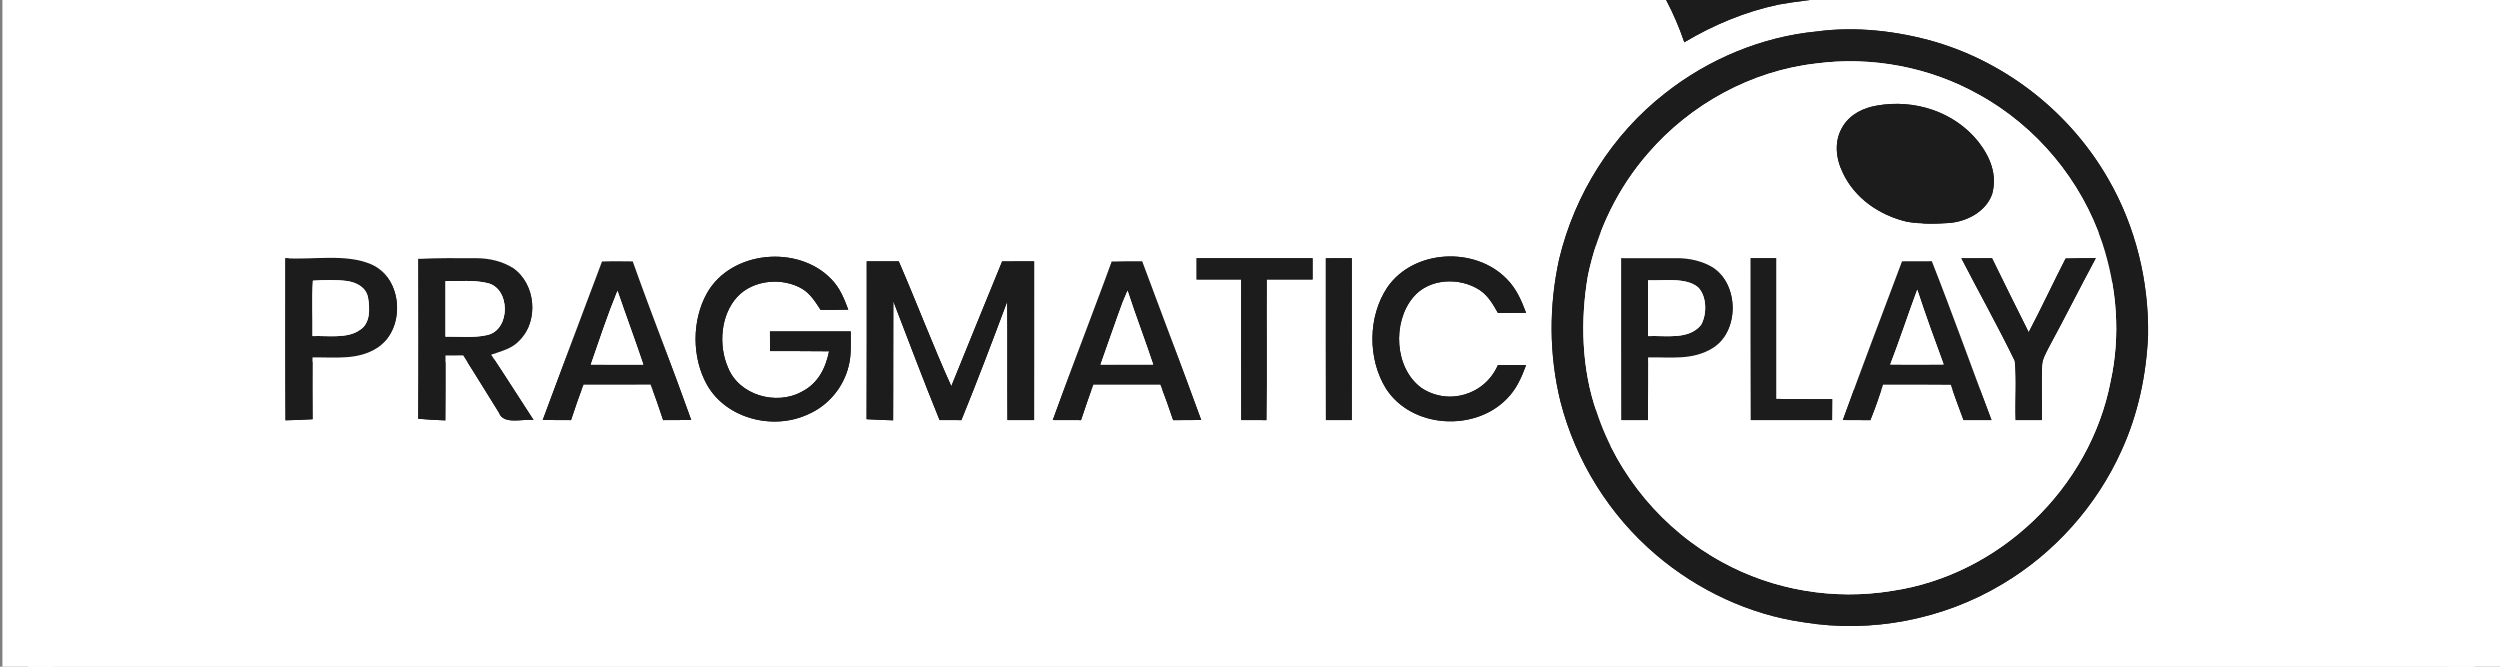
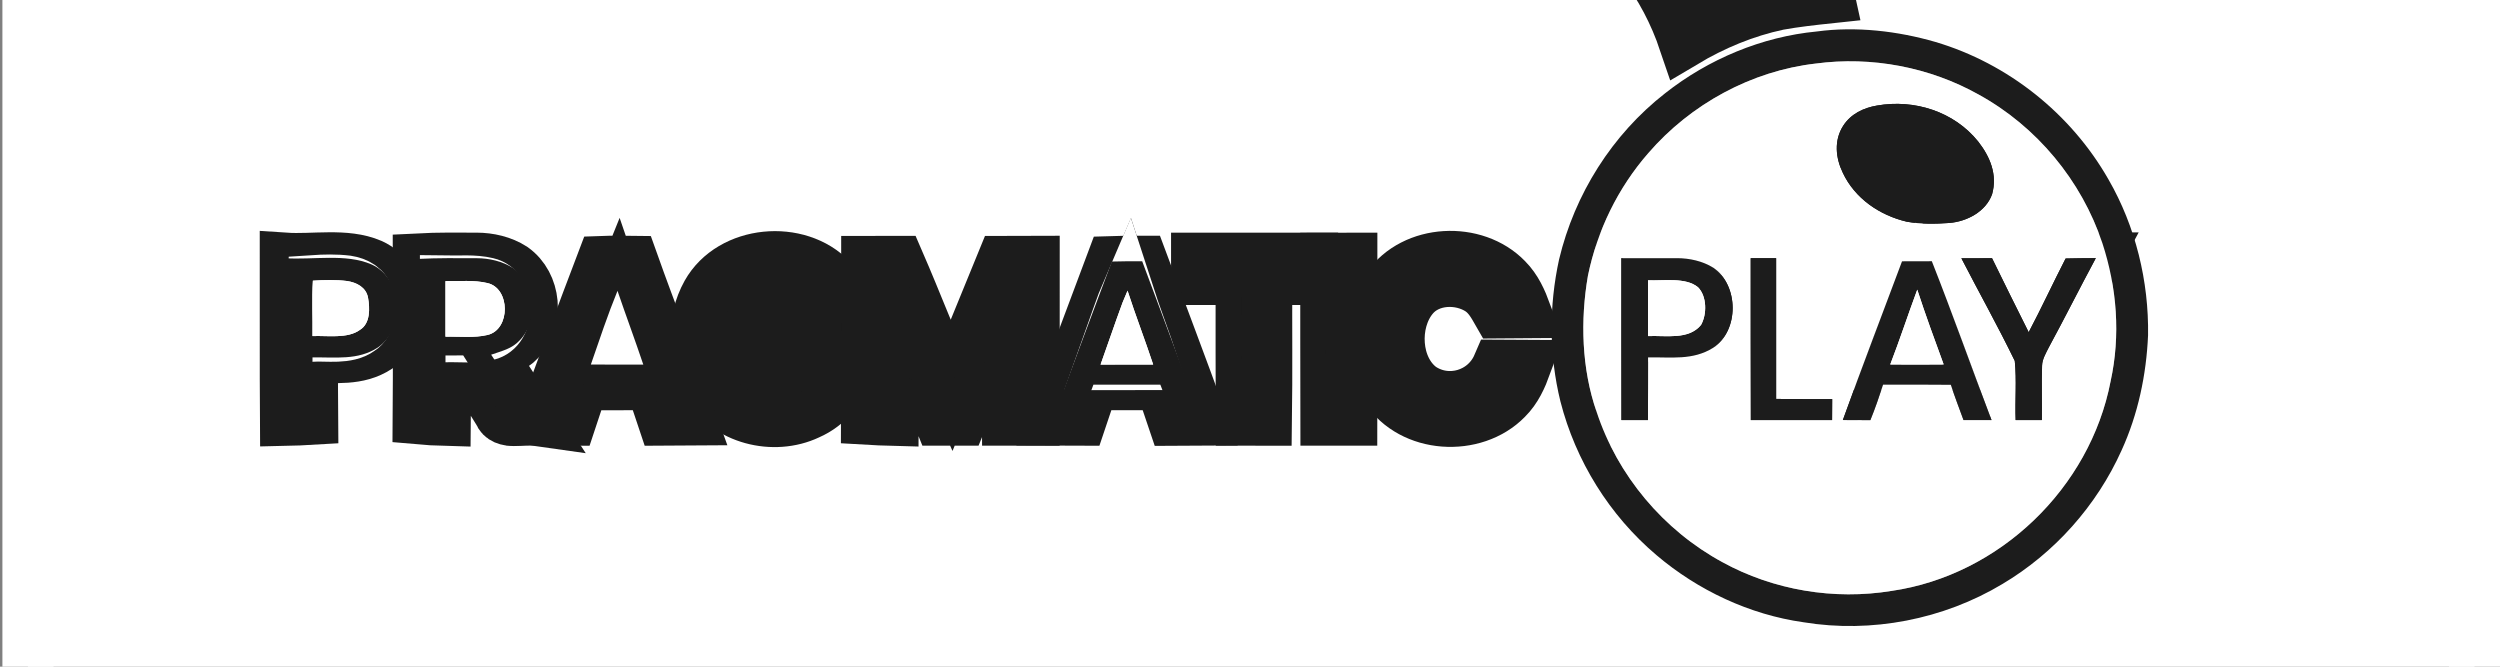
<svg xmlns="http://www.w3.org/2000/svg" width="165" height="44" viewBox="0 0 165 44" fill="none">
  <rect x="0" y="0" width="165" height="44" fill="#808080" stroke="none" />
  <g id="Logo" clip-path="url(#clip0_136_17838)">
    <g id="Group 1321317878">
      <g id="Group">
        <path id="Vector" d="M1.846 -29H163.315V53H1.846V-29ZM110.883 -15.128C110.546 -10.55 111.225 -5.822 112.191 -1.353C111.144 -3.018 109.779 -4.435 108.013 -5.336C106.73 -6.022 105.371 -6.258 103.943 -6.43C107.421 -4.367 109.881 -1.011 111.164 2.79C113.092 1.641 115.17 0.773 117.372 0.305C118.483 0.102 119.612 -0.022 120.733 -0.141C120.338 -1.92 119.979 -3.623 120.012 -5.463C120.098 -7.655 120.581 -9.796 121.472 -11.803C119.655 -10.434 118.346 -8.465 117.848 -6.24C117.6 -5.164 117.552 -4.076 117.569 -2.975C115.94 -6.999 113.981 -11.013 111.374 -14.501C111.212 -14.711 111.047 -14.918 110.883 -15.128ZM119.916 2.076C116.284 2.423 112.758 3.901 109.898 6.156C106.401 8.885 103.928 12.81 102.901 17.12C102.225 20.208 102.235 23.414 102.987 26.487C103.991 30.42 106.224 34.008 109.321 36.633C112.057 38.961 115.479 40.568 119.04 41.069C123.517 41.806 128.267 40.882 132.157 38.546C135.597 36.504 138.381 33.378 140.021 29.731C141.112 27.342 141.658 24.743 141.772 22.126C141.828 18.562 140.95 14.943 139.163 11.848C136.69 7.508 132.532 4.19 127.741 2.77C125.248 2.046 122.492 1.727 119.916 2.076ZM18.833 17.041C18.838 20.608 18.82 24.174 18.843 27.739C19.44 27.727 20.035 27.704 20.63 27.669C20.617 26.309 20.622 24.95 20.625 23.589C22.113 23.564 23.631 23.799 24.942 22.931C26.785 21.66 26.59 18.37 24.507 17.446C22.819 16.718 20.653 17.163 18.833 17.041ZM27.61 17.087C27.615 20.602 27.628 24.12 27.602 27.636C28.2 27.689 28.794 27.729 29.392 27.744C29.409 26.317 29.399 24.89 29.402 23.462C29.791 23.46 30.181 23.457 30.571 23.455C31.373 24.707 32.145 25.98 32.935 27.241C33.226 28.061 34.537 27.623 35.215 27.719C34.279 26.284 33.365 24.837 32.416 23.409C33.125 23.159 33.78 23.029 34.309 22.453C35.567 21.136 35.357 18.752 33.861 17.694C33.168 17.241 32.282 17.041 31.459 17.041C30.176 17.036 28.89 17.021 27.61 17.087ZM56.151 21.873C54.374 21.868 52.597 21.87 50.818 21.873C50.818 22.306 50.821 22.738 50.821 23.171C52.119 23.176 53.42 23.166 54.718 23.184C54.488 24.318 53.989 25.305 52.919 25.851C51.243 26.78 48.778 26.094 48.049 24.257C47.411 22.804 47.553 20.795 48.659 19.593C49.722 18.449 51.653 18.289 52.969 19.076C53.516 19.426 53.812 19.924 54.159 20.451C54.769 20.453 55.379 20.451 55.986 20.438C55.713 19.706 55.439 19.013 54.885 18.444C52.701 16.135 48.249 16.525 46.66 19.35C45.655 21.146 45.655 23.612 46.667 25.404C47.953 27.661 51.071 28.418 53.359 27.332C54.68 26.758 55.68 25.545 56.014 24.146C56.204 23.429 56.14 22.612 56.151 21.873ZM78.976 17.041C78.976 17.51 78.976 17.975 78.976 18.444C79.956 18.444 80.935 18.444 81.917 18.444C81.92 21.539 81.91 24.631 81.922 27.724C82.477 27.724 83.028 27.724 83.582 27.727C83.626 24.631 83.588 21.536 83.603 18.444C84.61 18.444 85.62 18.444 86.63 18.444C86.63 17.975 86.63 17.51 86.63 17.041C84.079 17.041 81.527 17.041 78.976 17.041ZM87.505 17.044C87.508 20.602 87.5 24.163 87.51 27.724C88.08 27.724 88.649 27.724 89.216 27.724C89.224 24.163 89.219 20.602 89.219 17.041C88.649 17.041 88.077 17.041 87.505 17.044ZM100.722 24.098C100.101 24.09 99.481 24.09 98.861 24.093C98.013 26.061 95.589 26.793 93.805 25.596C92.033 24.287 91.894 21.293 93.25 19.643C94.301 18.35 96.351 18.274 97.679 19.157C98.239 19.542 98.535 20.081 98.864 20.656C99.484 20.656 100.101 20.656 100.722 20.648C100.413 19.823 100.079 19.051 99.448 18.416C97.361 16.259 93.309 16.447 91.57 18.957C90.277 20.888 90.256 23.672 91.474 25.644C93.162 28.271 97.305 28.514 99.441 26.33C100.076 25.7 100.415 24.925 100.722 24.098ZM35.82 27.719C36.443 27.724 37.065 27.724 37.688 27.727C37.943 26.94 38.214 26.16 38.515 25.388C39.991 25.388 41.464 25.393 42.937 25.383C43.243 26.155 43.506 26.94 43.767 27.727C44.385 27.724 45.005 27.724 45.622 27.719C44.374 24.216 43.005 20.754 41.76 17.252C41.089 17.244 40.408 17.234 39.738 17.259C38.414 20.734 37.121 24.234 35.82 27.719ZM57.203 17.249C57.198 20.721 57.213 24.194 57.196 27.666C57.78 27.701 58.362 27.724 58.947 27.739C58.965 25.12 58.944 22.501 58.96 19.881C59.965 22.498 60.954 25.128 62.012 27.724C62.493 27.724 62.974 27.727 63.452 27.727C64.507 25.143 65.497 22.521 66.474 19.906C66.499 22.513 66.471 25.12 66.492 27.724C67.076 27.724 67.663 27.724 68.251 27.724C68.258 24.232 68.251 20.739 68.253 17.247C67.549 17.247 66.846 17.247 66.142 17.252C65.013 19.995 63.905 22.744 62.786 25.489C61.559 22.774 60.506 19.982 59.319 17.249C58.613 17.247 57.909 17.247 57.203 17.249ZM69.483 27.722C70.106 27.724 70.726 27.724 71.348 27.727C71.612 26.942 71.87 26.158 72.166 25.386C73.639 25.391 75.109 25.391 76.582 25.386C76.888 26.16 77.167 26.94 77.427 27.729C78.045 27.724 78.662 27.722 79.28 27.719C78.002 24.219 76.686 20.734 75.385 17.244C74.719 17.244 74.046 17.236 73.381 17.262C72.082 20.747 70.754 24.224 69.483 27.722Z" fill="white" stroke="white" stroke-width="3.374" />
        <path id="Vector_2" d="M110.883 -15.129C111.047 -14.919 111.212 -14.711 111.374 -14.501C113.981 -11.014 115.94 -7 117.57 -2.976C117.552 -4.077 117.6 -5.165 117.848 -6.241C118.347 -8.465 119.655 -10.434 121.472 -11.803C120.581 -9.796 120.098 -7.655 120.012 -5.464C119.979 -3.624 120.338 -1.92 120.733 -0.141C119.612 -0.022 118.483 0.102 117.372 0.304C115.17 0.773 113.092 1.641 111.164 2.79C109.881 -1.012 107.421 -4.368 103.943 -6.43C105.371 -6.258 106.73 -6.023 108.013 -5.337C109.78 -4.436 111.144 -3.019 112.191 -1.353C111.225 -5.823 110.546 -10.551 110.883 -15.129Z" fill="white" stroke="#1C1C1C" stroke-width="3.374" />
-         <path id="Vector_3" d="M119.915 2.077C122.492 1.727 125.248 2.046 127.741 2.77C132.531 4.19 136.69 7.508 139.162 11.848C140.949 14.944 141.827 18.563 141.772 22.126C141.658 24.743 141.111 27.342 140.02 29.731C138.38 33.378 135.596 36.504 132.157 38.546C128.267 40.882 123.517 41.806 119.039 41.07C115.478 40.569 112.057 38.961 109.321 36.633C106.223 34.008 103.991 30.42 102.986 26.487C102.234 23.414 102.224 20.208 102.9 17.12C103.928 12.81 106.4 8.885 109.898 6.156C112.758 3.901 116.283 2.423 119.915 2.077ZM119.837 4.195C115.59 4.681 111.576 6.878 108.787 10.107C106.782 12.4 105.416 15.214 104.803 18.196C104.295 21.137 104.386 24.338 105.373 27.178C106.75 31.379 109.789 34.993 113.671 37.099C117.048 38.956 121.051 39.622 124.85 38.999C131.965 37.964 137.942 32.217 139.299 25.163C139.962 22.139 139.719 18.983 138.757 16.049C137.376 11.909 134.422 8.351 130.598 6.245C127.361 4.428 123.511 3.701 119.837 4.195Z" fill="white" stroke="#1C1C1C" stroke-width="3.374" />
-         <path id="Vector_4" d="M119.837 4.195C123.512 3.701 127.362 4.428 130.599 6.245C134.423 8.35 137.376 11.909 138.758 16.049C139.72 18.983 139.963 22.139 139.3 25.163C137.943 32.217 131.965 37.964 124.851 38.999C121.052 39.622 117.048 38.956 113.672 37.099C109.79 34.993 106.75 31.379 105.373 27.178C104.386 24.338 104.295 21.136 104.804 18.195C105.416 15.214 106.783 12.4 108.788 10.107C111.577 6.877 115.59 4.681 119.837 4.195ZM123.884 6.966C122.981 7.12 122.156 7.518 121.649 8.305C121.034 9.269 121.146 10.418 121.629 11.41C122.424 13.101 124.061 14.212 125.848 14.632C126.764 14.797 127.721 14.784 128.65 14.716C129.811 14.622 131.062 13.974 131.477 12.822C131.841 11.529 131.348 10.347 130.555 9.335C128.966 7.363 126.349 6.533 123.884 6.966ZM107.011 17.041C107.013 20.602 107.006 24.163 107.016 27.724C107.598 27.724 108.183 27.724 108.765 27.724C108.775 26.345 108.767 24.968 108.772 23.589C110.296 23.558 111.718 23.804 113.075 22.951C114.793 21.807 114.765 18.836 113.082 17.672C112.381 17.231 111.501 17.036 110.678 17.039C109.456 17.031 108.233 17.049 107.011 17.041ZM115.547 17.041C115.553 20.602 115.54 24.163 115.555 27.724C117.344 27.724 119.131 27.724 120.918 27.724C120.923 27.264 120.923 26.803 120.926 26.342C119.693 26.34 118.46 26.347 117.225 26.33C117.223 23.235 117.225 20.139 117.225 17.041C116.666 17.041 116.107 17.041 115.547 17.041ZM129.452 17.047C130.614 19.299 131.869 21.541 132.975 23.817C133.107 25.1 132.983 26.431 133.033 27.724C133.61 27.724 134.187 27.724 134.762 27.724C134.782 26.525 134.734 25.325 134.777 24.125C134.785 23.708 135.04 23.288 135.222 22.921C136.28 20.972 137.272 18.988 138.323 17.036C137.66 17.039 136.994 17.044 136.331 17.062C135.501 18.676 134.739 20.326 133.894 21.928C133.081 20.301 132.271 18.676 131.474 17.041C130.801 17.041 130.125 17.041 129.452 17.047ZM121.629 27.722C122.234 27.724 122.839 27.724 123.444 27.729C123.758 26.96 124.026 26.178 124.284 25.388C125.772 25.391 127.263 25.378 128.754 25.398C129.014 26.18 129.308 26.95 129.591 27.724C130.206 27.724 130.821 27.724 131.439 27.724C130.115 24.234 128.87 20.711 127.501 17.241C126.845 17.246 126.19 17.246 125.534 17.246C124.231 20.736 122.892 24.216 121.629 27.722Z" fill="white" stroke="white" stroke-width="3.374" />
        <path id="Vector_5" d="M123.884 6.966C126.349 6.534 128.966 7.364 130.555 9.335C131.348 10.348 131.841 11.53 131.477 12.823C131.062 13.974 129.811 14.622 128.65 14.716C127.721 14.784 126.764 14.797 125.848 14.632C124.061 14.212 122.424 13.101 121.629 11.411C121.146 10.418 121.034 9.269 121.649 8.305C122.155 7.518 122.981 7.121 123.884 6.966Z" fill="white" stroke="#1C1C1C" stroke-width="3.374" />
        <path id="Vector_6" d="M18.833 17.042C20.653 17.164 22.819 16.718 24.507 17.447C26.59 18.371 26.785 21.661 24.942 22.931C23.631 23.8 22.113 23.564 20.625 23.59C20.622 24.951 20.617 26.31 20.63 27.669C20.035 27.705 19.44 27.727 18.843 27.74C18.82 24.174 18.838 20.608 18.833 17.042ZM20.625 22.182C21.591 22.139 22.938 22.372 23.753 21.772C24.454 21.347 24.413 20.34 24.289 19.639C24.155 18.958 23.543 18.647 22.913 18.548C22.169 18.457 21.397 18.475 20.65 18.525C20.577 19.738 20.642 20.965 20.625 22.182Z" fill="white" stroke="#1C1C1C" stroke-width="3.374" />
        <path id="Vector_7" d="M27.61 17.088C28.891 17.022 30.176 17.037 31.46 17.042C32.282 17.042 33.168 17.242 33.861 17.695C35.357 18.753 35.567 21.137 34.309 22.453C33.78 23.03 33.125 23.159 32.416 23.41C33.365 24.837 34.279 26.285 35.215 27.72C34.537 27.624 33.226 28.062 32.935 27.242C32.145 25.981 31.373 24.708 30.571 23.456C30.181 23.458 29.792 23.46 29.402 23.463C29.399 24.89 29.41 26.318 29.392 27.745C28.795 27.73 28.2 27.69 27.602 27.637C27.628 24.121 27.615 20.603 27.61 17.088ZM29.402 18.553C29.402 19.776 29.402 20.998 29.402 22.22C30.311 22.198 31.293 22.319 32.181 22.107C33.709 21.74 33.689 19.024 32.168 18.682C31.285 18.47 30.308 18.568 29.402 18.553Z" fill="white" stroke="#1C1C1C" stroke-width="3.374" />
        <path id="Vector_8" d="M54.885 18.444C55.439 19.013 55.713 19.707 55.986 20.438C55.379 20.451 54.769 20.453 54.159 20.451C53.812 19.924 53.516 19.426 52.969 19.076C51.653 18.289 49.722 18.449 48.659 19.593C47.553 20.795 47.411 22.804 48.049 24.257C48.778 26.095 51.243 26.78 52.919 25.852C53.989 25.305 54.488 24.318 54.718 23.184C53.42 23.166 52.119 23.176 50.821 23.171C50.821 22.739 50.818 22.306 50.818 21.873C52.597 21.87 54.374 21.868 56.151 21.873C56.141 22.612 56.204 23.43 56.014 24.146C55.68 25.545 54.68 26.758 53.359 27.332C51.071 28.418 47.953 27.661 46.667 25.404C45.655 23.612 45.655 21.147 46.66 19.35C48.249 16.525 52.701 16.136 54.885 18.444Z" fill="white" stroke="#1C1C1C" stroke-width="3.374" />
        <path id="Vector_9" d="M78.977 17.042C81.528 17.042 84.079 17.042 86.63 17.042C86.63 17.51 86.63 17.976 86.63 18.444C85.62 18.444 84.61 18.444 83.603 18.444C83.588 21.537 83.626 24.632 83.583 27.727C83.028 27.725 82.477 27.725 81.922 27.725C81.91 24.632 81.92 21.539 81.917 18.444C80.936 18.444 79.956 18.444 78.977 18.444C78.977 17.976 78.977 17.51 78.977 17.042Z" fill="white" stroke="#1C1C1C" stroke-width="3.374" />
        <path id="Vector_10" d="M87.505 17.044C88.077 17.042 88.649 17.042 89.219 17.042C89.219 20.603 89.224 24.164 89.216 27.725C88.649 27.725 88.08 27.725 87.51 27.725C87.5 24.164 87.508 20.603 87.505 17.044Z" fill="white" stroke="#1C1C1C" stroke-width="3.374" />
        <path id="Vector_11" d="M99.449 18.416C100.079 19.051 100.413 19.823 100.722 20.648C100.102 20.656 99.484 20.656 98.864 20.656C98.535 20.081 98.239 19.542 97.68 19.157C96.351 18.274 94.301 18.35 93.251 19.643C91.894 21.293 92.033 24.287 93.805 25.596C95.589 26.793 98.014 26.061 98.862 24.093C99.482 24.09 100.102 24.09 100.722 24.098C100.416 24.925 100.076 25.7 99.441 26.33C97.305 28.514 93.162 28.271 91.474 25.644C90.257 23.672 90.277 20.888 91.57 18.957C93.309 16.447 97.361 16.259 99.449 18.416Z" fill="white" stroke="#1C1C1C" stroke-width="3.374" />
        <path id="Vector_12" d="M107.011 17.042C108.234 17.049 109.456 17.032 110.678 17.039C111.501 17.037 112.382 17.231 113.083 17.672C114.766 18.836 114.794 21.807 113.075 22.951C111.719 23.804 110.296 23.558 108.773 23.589C108.768 24.968 108.775 26.345 108.765 27.724C108.183 27.724 107.598 27.724 107.016 27.724C107.006 24.163 107.014 20.602 107.011 17.042ZM108.77 18.499C108.77 19.727 108.77 20.954 108.77 22.182C109.914 22.129 111.45 22.453 112.268 21.445C112.665 20.739 112.66 19.562 112.073 18.962C111.26 18.282 109.765 18.547 108.77 18.499Z" fill="white" stroke="#1C1C1C" stroke-width="3.374" />
        <path id="Vector_13" d="M115.547 17.042C116.106 17.042 116.666 17.042 117.225 17.042C117.225 20.14 117.222 23.235 117.225 26.33C118.46 26.348 119.693 26.34 120.925 26.343C120.923 26.803 120.923 27.264 120.918 27.725C119.131 27.725 117.344 27.725 115.555 27.725C115.539 24.164 115.552 20.603 115.547 17.042Z" fill="white" stroke="#1C1C1C" stroke-width="3.374" />
        <path id="Vector_14" d="M129.452 17.047C130.125 17.042 130.801 17.042 131.474 17.042C132.272 18.677 133.081 20.302 133.894 21.929C134.739 20.327 135.501 18.677 136.331 17.062C136.994 17.045 137.66 17.04 138.323 17.037C137.273 18.988 136.28 20.973 135.223 22.921C135.04 23.288 134.785 23.709 134.777 24.126C134.734 25.326 134.782 26.525 134.762 27.725C134.187 27.725 133.61 27.725 133.033 27.725C132.983 26.432 133.107 25.1 132.975 23.817C131.869 21.542 130.614 19.3 129.452 17.047Z" fill="white" stroke="#1C1C1C" stroke-width="3.374" />
        <path id="Vector_15" d="M39.738 17.259C40.409 17.234 41.09 17.244 41.76 17.252C43.005 20.754 44.375 24.217 45.622 27.719C45.005 27.724 44.385 27.724 43.767 27.727C43.507 26.94 43.243 26.155 42.937 25.383C41.464 25.393 39.991 25.389 38.516 25.389C38.215 26.16 37.944 26.94 37.688 27.727C37.066 27.724 36.443 27.724 35.82 27.719C37.121 24.234 38.414 20.734 39.738 17.259ZM38.996 24.06C40.151 24.062 41.305 24.06 42.459 24.065C41.912 22.432 41.31 20.823 40.755 19.195C40.105 20.79 39.558 22.432 38.996 24.06Z" fill="white" stroke="#1C1C1C" stroke-width="3.374" />
        <path id="Vector_16" d="M57.203 17.25C57.909 17.247 58.613 17.247 59.319 17.25C60.506 19.983 61.559 22.774 62.786 25.49C63.905 22.744 65.013 19.996 66.142 17.252C66.846 17.247 67.549 17.247 68.253 17.247C68.25 20.74 68.258 24.232 68.25 27.725C67.663 27.725 67.076 27.725 66.491 27.725C66.471 25.121 66.499 22.514 66.474 19.907C65.496 22.521 64.507 25.143 63.452 27.727C62.973 27.727 62.492 27.725 62.011 27.725C60.954 25.128 59.964 22.499 58.959 19.882C58.944 22.501 58.964 25.121 58.947 27.74C58.362 27.725 57.78 27.702 57.195 27.667C57.213 24.194 57.198 20.722 57.203 17.25Z" fill="white" stroke="#1C1C1C" stroke-width="3.374" />
        <path id="Vector_17" d="M73.381 17.262C74.046 17.237 74.72 17.244 75.385 17.244C76.686 20.734 78.002 24.219 79.28 27.72C78.663 27.722 78.045 27.724 77.428 27.73C77.167 26.94 76.889 26.16 76.582 25.386C75.109 25.391 73.639 25.391 72.166 25.386C71.87 26.158 71.612 26.942 71.349 27.727C70.726 27.724 70.106 27.724 69.483 27.722C70.754 24.224 72.083 20.747 73.381 17.262ZM74.419 19.185C74.307 19.446 74.198 19.707 74.09 19.97C73.588 21.326 73.125 22.701 72.637 24.062C73.793 24.06 74.95 24.062 76.109 24.06C75.57 22.427 74.948 20.823 74.419 19.185Z" fill="white" stroke="#1C1C1C" stroke-width="3.374" />
-         <path id="Vector_18" d="M125.534 17.246C126.19 17.246 126.845 17.246 127.501 17.241C128.87 20.711 130.115 24.234 131.439 27.724C130.821 27.724 130.206 27.724 129.591 27.724C129.308 26.95 129.014 26.18 128.753 25.398C127.263 25.378 125.772 25.391 124.284 25.388C124.026 26.178 123.757 26.96 123.444 27.729C122.839 27.724 122.234 27.724 121.629 27.721C122.892 24.216 124.231 20.736 125.534 17.246ZM124.757 24.054C125.931 24.062 127.106 24.067 128.28 24.052C127.68 22.414 127.078 20.777 126.539 19.119C125.929 20.759 125.387 22.422 124.757 24.054Z" fill="white" stroke="#1C1C1C" stroke-width="3.374" />
        <path id="Vector_19" d="M20.65 18.525C21.396 18.475 22.168 18.457 22.912 18.548C23.543 18.647 24.155 18.958 24.289 19.639C24.413 20.34 24.454 21.347 23.753 21.772C22.938 22.372 21.591 22.139 20.625 22.182C20.642 20.965 20.576 19.738 20.65 18.525Z" fill="white" stroke="white" stroke-width="3.374" />
        <path id="Vector_20" d="M29.401 18.553C30.307 18.568 31.284 18.469 32.168 18.682C33.689 19.024 33.709 21.739 32.18 22.106C31.292 22.319 30.31 22.197 29.401 22.22C29.401 20.998 29.401 19.775 29.401 18.553Z" fill="white" stroke="white" stroke-width="3.374" />
        <path id="Vector_21" d="M108.77 18.5C109.764 18.548 111.26 18.282 112.072 18.963C112.659 19.562 112.665 20.739 112.267 21.445C111.45 22.453 109.913 22.129 108.77 22.182C108.77 20.954 108.77 19.727 108.77 18.5Z" fill="white" stroke="white" stroke-width="3.374" />
-         <path id="Vector_22" d="M40.755 19.195C41.309 20.823 41.912 22.432 42.458 24.065C41.304 24.06 40.15 24.062 38.996 24.06C39.558 22.432 40.105 20.79 40.755 19.195Z" fill="white" stroke="white" stroke-width="3.374" />
        <path id="Vector_23" d="M74.418 19.185C74.947 20.822 75.57 22.427 76.109 24.059C74.95 24.061 73.793 24.059 72.637 24.061C73.125 22.7 73.588 21.326 74.089 19.969C74.198 19.706 74.307 19.445 74.418 19.185Z" fill="white" stroke="white" stroke-width="3.374" />
        <path id="Vector_24" d="M126.54 19.119C127.079 20.777 127.681 22.414 128.281 24.052C127.106 24.067 125.932 24.062 124.758 24.054C125.388 22.422 125.93 20.759 126.54 19.119Z" fill="white" stroke="white" stroke-width="3.374" />
      </g>
-       <path id="Vector_25" d="M1.846 -29H163.315V53H1.846V-29ZM110.883 -15.128C110.546 -10.55 111.225 -5.822 112.191 -1.353C111.144 -3.018 109.779 -4.435 108.013 -5.336C106.73 -6.022 105.371 -6.258 103.943 -6.43C107.421 -4.367 109.881 -1.011 111.164 2.79C113.092 1.641 115.17 0.773 117.372 0.305C118.483 0.102 119.612 -0.022 120.733 -0.141C120.338 -1.92 119.979 -3.623 120.012 -5.463C120.098 -7.655 120.581 -9.796 121.472 -11.803C119.655 -10.434 118.346 -8.465 117.848 -6.24C117.6 -5.164 117.552 -4.076 117.569 -2.975C115.94 -6.999 113.981 -11.013 111.374 -14.501C111.212 -14.711 111.047 -14.918 110.883 -15.128ZM119.916 2.076C116.284 2.423 112.758 3.901 109.898 6.156C106.401 8.885 103.928 12.81 102.901 17.12C102.225 20.208 102.235 23.414 102.987 26.487C103.991 30.42 106.224 34.008 109.321 36.633C112.057 38.961 115.479 40.568 119.04 41.069C123.517 41.806 128.267 40.882 132.157 38.546C135.597 36.504 138.381 33.378 140.021 29.731C141.112 27.342 141.658 24.743 141.772 22.126C141.828 18.562 140.95 14.943 139.163 11.848C136.69 7.508 132.532 4.19 127.741 2.77C125.248 2.046 122.492 1.727 119.916 2.076ZM18.833 17.041C18.838 20.608 18.82 24.174 18.843 27.739C19.44 27.727 20.035 27.704 20.63 27.669C20.617 26.309 20.622 24.95 20.625 23.589C22.113 23.564 23.631 23.799 24.942 22.931C26.785 21.66 26.59 18.37 24.507 17.446C22.819 16.718 20.653 17.163 18.833 17.041ZM27.61 17.087C27.615 20.602 27.628 24.12 27.602 27.636C28.2 27.689 28.794 27.729 29.392 27.744C29.409 26.317 29.399 24.89 29.402 23.462C29.791 23.46 30.181 23.457 30.571 23.455C31.373 24.707 32.145 25.98 32.935 27.241C33.226 28.061 34.537 27.623 35.215 27.719C34.279 26.284 33.365 24.837 32.416 23.409C33.125 23.159 33.78 23.029 34.309 22.453C35.567 21.136 35.357 18.752 33.861 17.694C33.168 17.241 32.282 17.041 31.459 17.041C30.176 17.036 28.89 17.021 27.61 17.087ZM56.151 21.873C54.374 21.868 52.597 21.87 50.818 21.873C50.818 22.306 50.821 22.738 50.821 23.171C52.119 23.176 53.42 23.166 54.718 23.184C54.488 24.318 53.989 25.305 52.919 25.851C51.243 26.78 48.778 26.094 48.049 24.257C47.411 22.804 47.553 20.795 48.659 19.593C49.722 18.449 51.653 18.289 52.969 19.076C53.516 19.426 53.812 19.924 54.159 20.451C54.769 20.453 55.379 20.451 55.986 20.438C55.713 19.706 55.439 19.013 54.885 18.444C52.701 16.135 48.249 16.525 46.66 19.35C45.655 21.146 45.655 23.612 46.667 25.404C47.953 27.661 51.071 28.418 53.359 27.332C54.68 26.758 55.68 25.545 56.014 24.146C56.204 23.429 56.14 22.612 56.151 21.873ZM78.976 17.041C78.976 17.51 78.976 17.975 78.976 18.444C79.956 18.444 80.935 18.444 81.917 18.444C81.92 21.539 81.91 24.631 81.922 27.724C82.477 27.724 83.028 27.724 83.582 27.727C83.626 24.631 83.588 21.536 83.603 18.444C84.61 18.444 85.62 18.444 86.63 18.444C86.63 17.975 86.63 17.51 86.63 17.041C84.079 17.041 81.527 17.041 78.976 17.041ZM87.505 17.044C87.508 20.602 87.5 24.163 87.51 27.724C88.08 27.724 88.649 27.724 89.216 27.724C89.224 24.163 89.219 20.602 89.219 17.041C88.649 17.041 88.077 17.041 87.505 17.044ZM100.722 24.098C100.101 24.09 99.481 24.09 98.861 24.093C98.013 26.061 95.589 26.793 93.805 25.596C92.033 24.287 91.894 21.293 93.25 19.643C94.301 18.35 96.351 18.274 97.679 19.157C98.239 19.542 98.535 20.081 98.864 20.656C99.484 20.656 100.101 20.656 100.722 20.648C100.413 19.823 100.079 19.051 99.448 18.416C97.361 16.259 93.309 16.447 91.57 18.957C90.277 20.888 90.256 23.672 91.474 25.644C93.162 28.271 97.305 28.514 99.441 26.33C100.076 25.7 100.415 24.925 100.722 24.098ZM35.82 27.719C36.443 27.724 37.065 27.724 37.688 27.727C37.943 26.94 38.214 26.16 38.515 25.388C39.991 25.388 41.464 25.393 42.937 25.383C43.243 26.155 43.506 26.94 43.767 27.727C44.385 27.724 45.005 27.724 45.622 27.719C44.374 24.216 43.005 20.754 41.76 17.252C41.089 17.244 40.408 17.234 39.738 17.259C38.414 20.734 37.121 24.234 35.82 27.719ZM57.203 17.249C57.198 20.721 57.213 24.194 57.196 27.666C57.78 27.701 58.362 27.724 58.947 27.739C58.965 25.12 58.944 22.501 58.96 19.881C59.965 22.498 60.954 25.128 62.012 27.724C62.493 27.724 62.974 27.727 63.452 27.727C64.507 25.143 65.497 22.521 66.474 19.906C66.499 22.513 66.471 25.12 66.492 27.724C67.076 27.724 67.663 27.724 68.251 27.724C68.258 24.232 68.251 20.739 68.253 17.247C67.549 17.247 66.846 17.247 66.142 17.252C65.013 19.995 63.905 22.744 62.786 25.489C61.559 22.774 60.506 19.982 59.319 17.249C58.613 17.247 57.909 17.247 57.203 17.249ZM69.483 27.722C70.106 27.724 70.726 27.724 71.348 27.727C71.612 26.942 71.87 26.158 72.166 25.386C73.639 25.391 75.109 25.391 76.582 25.386C76.888 26.16 77.167 26.94 77.427 27.729C78.045 27.724 78.662 27.722 79.28 27.719C78.002 24.219 76.686 20.734 75.385 17.244C74.719 17.244 74.046 17.236 73.381 17.262C72.082 20.747 70.754 24.224 69.483 27.722Z" fill="white" />
      <path id="Vector_26" d="M110.883 -15.129C111.047 -14.919 111.212 -14.711 111.374 -14.501C113.981 -11.014 115.94 -7 117.57 -2.976C117.552 -4.077 117.6 -5.165 117.848 -6.241C118.347 -8.465 119.655 -10.434 121.472 -11.803C120.581 -9.796 120.098 -7.655 120.012 -5.464C119.979 -3.624 120.338 -1.92 120.733 -0.141C119.612 -0.022 118.483 0.102 117.372 0.304C115.17 0.773 113.092 1.641 111.164 2.79C109.881 -1.012 107.421 -4.368 103.943 -6.43C105.371 -6.258 106.73 -6.023 108.013 -5.337C109.78 -4.436 111.144 -3.019 112.191 -1.353C111.225 -5.823 110.546 -10.551 110.883 -15.129Z" fill="#1C1C1C" />
      <path id="Vector_27" d="M119.915 2.077C122.492 1.727 125.248 2.046 127.741 2.77C132.531 4.19 136.69 7.508 139.162 11.848C140.949 14.944 141.827 18.563 141.772 22.126C141.658 24.743 141.111 27.342 140.02 29.731C138.38 33.378 135.596 36.504 132.157 38.546C128.267 40.882 123.517 41.806 119.039 41.07C115.478 40.569 112.057 38.961 109.321 36.633C106.223 34.008 103.991 30.42 102.986 26.487C102.234 23.414 102.224 20.208 102.9 17.12C103.928 12.81 106.4 8.885 109.898 6.156C112.758 3.901 116.283 2.423 119.915 2.077ZM119.837 4.195C115.59 4.681 111.576 6.878 108.787 10.107C106.782 12.4 105.416 15.214 104.803 18.196C104.295 21.137 104.386 24.338 105.373 27.178C106.75 31.379 109.789 34.993 113.671 37.099C117.048 38.956 121.051 39.622 124.85 38.999C131.965 37.964 137.942 32.217 139.299 25.163C139.962 22.139 139.719 18.983 138.757 16.049C137.376 11.909 134.422 8.351 130.598 6.245C127.361 4.428 123.511 3.701 119.837 4.195Z" fill="#1C1C1C" />
      <path id="Vector_28" d="M119.837 4.195C123.512 3.701 127.362 4.428 130.599 6.245C134.423 8.35 137.376 11.909 138.758 16.049C139.72 18.983 139.963 22.139 139.3 25.163C137.943 32.217 131.965 37.964 124.851 38.999C121.052 39.622 117.048 38.956 113.672 37.099C109.79 34.993 106.75 31.379 105.373 27.178C104.386 24.338 104.295 21.136 104.804 18.195C105.416 15.214 106.783 12.4 108.788 10.107C111.577 6.877 115.59 4.681 119.837 4.195ZM123.884 6.966C122.981 7.12 122.156 7.518 121.649 8.305C121.034 9.269 121.146 10.418 121.629 11.41C122.424 13.101 124.061 14.212 125.848 14.632C126.764 14.797 127.721 14.784 128.65 14.716C129.811 14.622 131.062 13.974 131.477 12.822C131.841 11.529 131.348 10.347 130.555 9.335C128.966 7.363 126.349 6.533 123.884 6.966ZM107.011 17.041C107.013 20.602 107.006 24.163 107.016 27.724C107.598 27.724 108.183 27.724 108.765 27.724C108.775 26.345 108.767 24.968 108.772 23.589C110.296 23.558 111.718 23.804 113.075 22.951C114.793 21.807 114.765 18.836 113.082 17.672C112.381 17.231 111.501 17.036 110.678 17.039C109.456 17.031 108.233 17.049 107.011 17.041ZM115.547 17.041C115.553 20.602 115.54 24.163 115.555 27.724C117.344 27.724 119.131 27.724 120.918 27.724C120.923 27.264 120.923 26.803 120.926 26.342C119.693 26.34 118.46 26.347 117.225 26.33C117.223 23.235 117.225 20.139 117.225 17.041C116.666 17.041 116.107 17.041 115.547 17.041ZM129.452 17.047C130.614 19.299 131.869 21.541 132.975 23.817C133.107 25.1 132.983 26.431 133.033 27.724C133.61 27.724 134.187 27.724 134.762 27.724C134.782 26.525 134.734 25.325 134.777 24.125C134.785 23.708 135.04 23.288 135.222 22.921C136.28 20.972 137.272 18.988 138.323 17.036C137.66 17.039 136.994 17.044 136.331 17.062C135.501 18.676 134.739 20.326 133.894 21.928C133.081 20.301 132.271 18.676 131.474 17.041C130.801 17.041 130.125 17.041 129.452 17.047ZM121.629 27.722C122.234 27.724 122.839 27.724 123.444 27.729C123.758 26.96 124.026 26.178 124.284 25.388C125.772 25.391 127.263 25.378 128.754 25.398C129.014 26.18 129.308 26.95 129.591 27.724C130.206 27.724 130.821 27.724 131.439 27.724C130.115 24.234 128.87 20.711 127.501 17.241C126.845 17.246 126.19 17.246 125.534 17.246C124.231 20.736 122.892 24.216 121.629 27.722Z" fill="white" />
      <path id="Vector_29" d="M123.884 6.966C126.349 6.534 128.966 7.364 130.555 9.335C131.348 10.348 131.841 11.53 131.477 12.823C131.062 13.974 129.811 14.622 128.65 14.716C127.721 14.784 126.764 14.797 125.848 14.632C124.061 14.212 122.424 13.101 121.629 11.411C121.146 10.418 121.034 9.269 121.649 8.305C122.155 7.518 122.981 7.121 123.884 6.966Z" fill="#1C1C1C" />
      <path id="Vector_30" d="M18.833 17.042C20.653 17.164 22.819 16.718 24.507 17.447C26.59 18.371 26.785 21.661 24.942 22.931C23.631 23.8 22.113 23.564 20.625 23.59C20.622 24.951 20.617 26.31 20.63 27.669C20.035 27.705 19.44 27.727 18.843 27.74C18.82 24.174 18.838 20.608 18.833 17.042ZM20.625 22.182C21.591 22.139 22.938 22.372 23.753 21.772C24.454 21.347 24.413 20.34 24.289 19.639C24.155 18.958 23.543 18.647 22.913 18.548C22.169 18.457 21.397 18.475 20.65 18.525C20.577 19.738 20.642 20.965 20.625 22.182Z" fill="#1C1C1C" />
      <path id="Vector_31" d="M27.61 17.088C28.891 17.022 30.176 17.037 31.46 17.042C32.282 17.042 33.168 17.242 33.861 17.695C35.357 18.753 35.567 21.137 34.309 22.453C33.78 23.03 33.125 23.159 32.416 23.41C33.365 24.837 34.279 26.285 35.215 27.72C34.537 27.624 33.226 28.062 32.935 27.242C32.145 25.981 31.373 24.708 30.571 23.456C30.181 23.458 29.792 23.46 29.402 23.463C29.399 24.89 29.41 26.318 29.392 27.745C28.795 27.73 28.2 27.69 27.602 27.637C27.628 24.121 27.615 20.603 27.61 17.088ZM29.402 18.553C29.402 19.776 29.402 20.998 29.402 22.22C30.311 22.198 31.293 22.319 32.181 22.107C33.709 21.74 33.689 19.024 32.168 18.682C31.285 18.47 30.308 18.568 29.402 18.553Z" fill="#1C1C1C" />
      <path id="Vector_32" d="M54.885 18.444C55.439 19.013 55.713 19.707 55.986 20.438C55.379 20.451 54.769 20.453 54.159 20.451C53.812 19.924 53.516 19.426 52.969 19.076C51.653 18.289 49.722 18.449 48.659 19.593C47.553 20.795 47.411 22.804 48.049 24.257C48.778 26.095 51.243 26.78 52.919 25.852C53.989 25.305 54.488 24.318 54.718 23.184C53.42 23.166 52.119 23.176 50.821 23.171C50.821 22.739 50.818 22.306 50.818 21.873C52.597 21.87 54.374 21.868 56.151 21.873C56.141 22.612 56.204 23.43 56.014 24.146C55.68 25.545 54.68 26.758 53.359 27.332C51.071 28.418 47.953 27.661 46.667 25.404C45.655 23.612 45.655 21.147 46.66 19.35C48.249 16.525 52.701 16.136 54.885 18.444Z" fill="#1C1C1C" />
      <path id="Vector_33" d="M78.977 17.042C81.528 17.042 84.079 17.042 86.63 17.042C86.63 17.51 86.63 17.976 86.63 18.444C85.62 18.444 84.61 18.444 83.603 18.444C83.588 21.537 83.626 24.632 83.583 27.727C83.028 27.725 82.477 27.725 81.922 27.725C81.91 24.632 81.92 21.539 81.917 18.444C80.936 18.444 79.956 18.444 78.977 18.444C78.977 17.976 78.977 17.51 78.977 17.042Z" fill="#1C1C1C" />
      <path id="Vector_34" d="M87.505 17.044C88.077 17.042 88.649 17.042 89.219 17.042C89.219 20.603 89.224 24.164 89.216 27.725C88.649 27.725 88.08 27.725 87.51 27.725C87.5 24.164 87.508 20.603 87.505 17.044Z" fill="#1C1C1C" />
      <path id="Vector_35" d="M99.449 18.416C100.079 19.051 100.413 19.823 100.722 20.648C100.102 20.656 99.484 20.656 98.864 20.656C98.535 20.081 98.239 19.542 97.68 19.157C96.351 18.274 94.301 18.35 93.251 19.643C91.894 21.293 92.033 24.287 93.805 25.596C95.589 26.793 98.014 26.061 98.862 24.093C99.482 24.09 100.102 24.09 100.722 24.098C100.416 24.925 100.076 25.7 99.441 26.33C97.305 28.514 93.162 28.271 91.474 25.644C90.257 23.672 90.277 20.888 91.57 18.957C93.309 16.447 97.361 16.259 99.449 18.416Z" fill="#1C1C1C" />
      <path id="Vector_36" d="M107.011 17.042C108.234 17.049 109.456 17.032 110.678 17.039C111.501 17.037 112.382 17.231 113.083 17.672C114.766 18.836 114.794 21.807 113.075 22.951C111.719 23.804 110.296 23.558 108.773 23.589C108.768 24.968 108.775 26.345 108.765 27.724C108.183 27.724 107.598 27.724 107.016 27.724C107.006 24.163 107.014 20.602 107.011 17.042ZM108.77 18.499C108.77 19.727 108.77 20.954 108.77 22.182C109.914 22.129 111.45 22.453 112.268 21.445C112.665 20.739 112.66 19.562 112.073 18.962C111.26 18.282 109.765 18.547 108.77 18.499Z" fill="#1C1C1C" />
      <path id="Vector_37" d="M115.547 17.042C116.106 17.042 116.666 17.042 117.225 17.042C117.225 20.14 117.222 23.235 117.225 26.33C118.46 26.348 119.693 26.34 120.925 26.343C120.923 26.803 120.923 27.264 120.918 27.725C119.131 27.725 117.344 27.725 115.555 27.725C115.539 24.164 115.552 20.603 115.547 17.042Z" fill="#1C1C1C" />
      <path id="Vector_38" d="M129.452 17.047C130.125 17.042 130.801 17.042 131.474 17.042C132.272 18.677 133.081 20.302 133.894 21.929C134.739 20.327 135.501 18.677 136.331 17.062C136.994 17.045 137.66 17.04 138.323 17.037C137.273 18.988 136.28 20.973 135.223 22.921C135.04 23.288 134.785 23.709 134.777 24.126C134.734 25.326 134.782 26.525 134.762 27.725C134.187 27.725 133.61 27.725 133.033 27.725C132.983 26.432 133.107 25.1 132.975 23.817C131.869 21.542 130.614 19.3 129.452 17.047Z" fill="#1C1C1C" />
      <path id="Vector_39" d="M39.738 17.259C40.409 17.234 41.09 17.244 41.76 17.252C43.005 20.754 44.375 24.217 45.622 27.719C45.005 27.724 44.385 27.724 43.767 27.727C43.507 26.94 43.243 26.155 42.937 25.383C41.464 25.393 39.991 25.389 38.516 25.389C38.215 26.16 37.944 26.94 37.688 27.727C37.066 27.724 36.443 27.724 35.82 27.719C37.121 24.234 38.414 20.734 39.738 17.259ZM38.996 24.06C40.151 24.062 41.305 24.06 42.459 24.065C41.912 22.432 41.31 20.823 40.755 19.195C40.105 20.79 39.558 22.432 38.996 24.06Z" fill="#1C1C1C" />
-       <path id="Vector_40" d="M57.203 17.25C57.909 17.247 58.613 17.247 59.319 17.25C60.506 19.983 61.559 22.774 62.786 25.49C63.905 22.744 65.013 19.996 66.142 17.252C66.846 17.247 67.549 17.247 68.253 17.247C68.25 20.74 68.258 24.232 68.25 27.725C67.663 27.725 67.076 27.725 66.491 27.725C66.471 25.121 66.499 22.514 66.474 19.907C65.496 22.521 64.507 25.143 63.452 27.727C62.973 27.727 62.492 27.725 62.011 27.725C60.954 25.128 59.964 22.499 58.959 19.882C58.944 22.501 58.964 25.121 58.947 27.74C58.362 27.725 57.78 27.702 57.195 27.667C57.213 24.194 57.198 20.722 57.203 17.25Z" fill="#1C1C1C" />
+       <path id="Vector_40" d="M57.203 17.25C57.909 17.247 58.613 17.247 59.319 17.25C60.506 19.983 61.559 22.774 62.786 25.49C63.905 22.744 65.013 19.996 66.142 17.252C66.846 17.247 67.549 17.247 68.253 17.247C68.25 20.74 68.258 24.232 68.25 27.725C67.663 27.725 67.076 27.725 66.491 27.725C66.471 25.121 66.499 22.514 66.474 19.907C65.496 22.521 64.507 25.143 63.452 27.727C62.973 27.727 62.492 27.725 62.011 27.725C58.944 22.501 58.964 25.121 58.947 27.74C58.362 27.725 57.78 27.702 57.195 27.667C57.213 24.194 57.198 20.722 57.203 17.25Z" fill="#1C1C1C" />
      <path id="Vector_41" d="M73.381 17.262C74.046 17.237 74.72 17.244 75.385 17.244C76.686 20.734 78.002 24.219 79.28 27.72C78.663 27.722 78.045 27.724 77.428 27.73C77.167 26.94 76.889 26.16 76.582 25.386C75.109 25.391 73.639 25.391 72.166 25.386C71.87 26.158 71.612 26.942 71.349 27.727C70.726 27.724 70.106 27.724 69.483 27.722C70.754 24.224 72.083 20.747 73.381 17.262ZM74.419 19.185C74.307 19.446 74.198 19.707 74.09 19.97C73.588 21.326 73.125 22.701 72.637 24.062C73.793 24.06 74.95 24.062 76.109 24.06C75.57 22.427 74.948 20.823 74.419 19.185Z" fill="#1C1C1C" />
      <path id="Vector_42" d="M125.534 17.246C126.19 17.246 126.845 17.246 127.501 17.241C128.87 20.711 130.115 24.234 131.439 27.724C130.821 27.724 130.206 27.724 129.591 27.724C129.308 26.95 129.014 26.18 128.753 25.398C127.263 25.378 125.772 25.391 124.284 25.388C124.026 26.178 123.757 26.96 123.444 27.729C122.839 27.724 122.234 27.724 121.629 27.721C122.892 24.216 124.231 20.736 125.534 17.246ZM124.757 24.054C125.931 24.062 127.106 24.067 128.28 24.052C127.68 22.414 127.078 20.777 126.539 19.119C125.929 20.759 125.387 22.422 124.757 24.054Z" fill="#1C1C1C" />
      <path id="Vector_43" d="M20.65 18.525C21.396 18.475 22.168 18.457 22.912 18.548C23.543 18.647 24.155 18.958 24.289 19.639C24.413 20.34 24.454 21.347 23.753 21.772C22.938 22.372 21.591 22.139 20.625 22.182C20.642 20.965 20.576 19.738 20.65 18.525Z" fill="white" />
      <path id="Vector_44" d="M29.401 18.553C30.307 18.568 31.284 18.469 32.168 18.682C33.689 19.024 33.709 21.739 32.18 22.106C31.292 22.319 30.31 22.197 29.401 22.22C29.401 20.998 29.401 19.775 29.401 18.553Z" fill="white" />
      <path id="Vector_45" d="M108.77 18.5C109.764 18.548 111.26 18.282 112.072 18.963C112.659 19.562 112.665 20.739 112.267 21.445C111.45 22.453 109.913 22.129 108.77 22.182C108.77 20.954 108.77 19.727 108.77 18.5Z" fill="white" />
      <path id="Vector_46" d="M40.755 19.195C41.309 20.823 41.912 22.432 42.458 24.065C41.304 24.06 40.15 24.062 38.996 24.06C39.558 22.432 40.105 20.79 40.755 19.195Z" fill="white" />
      <path id="Vector_47" d="M74.418 19.185C74.947 20.822 75.57 22.427 76.109 24.059C74.95 24.061 73.793 24.059 72.637 24.061C73.125 22.7 73.588 21.326 74.089 19.969C74.198 19.706 74.307 19.445 74.418 19.185Z" fill="white" />
      <path id="Vector_48" d="M126.54 19.119C127.079 20.777 127.681 22.414 128.281 24.052C127.106 24.067 125.932 24.062 124.758 24.054C125.388 22.422 125.93 20.759 126.54 19.119Z" fill="white" />
    </g>
  </g>
  <defs>
    <clipPath id="clip0_136_17838">
      <rect width="165" height="44" fill="white" />
    </clipPath>
  </defs>
</svg>